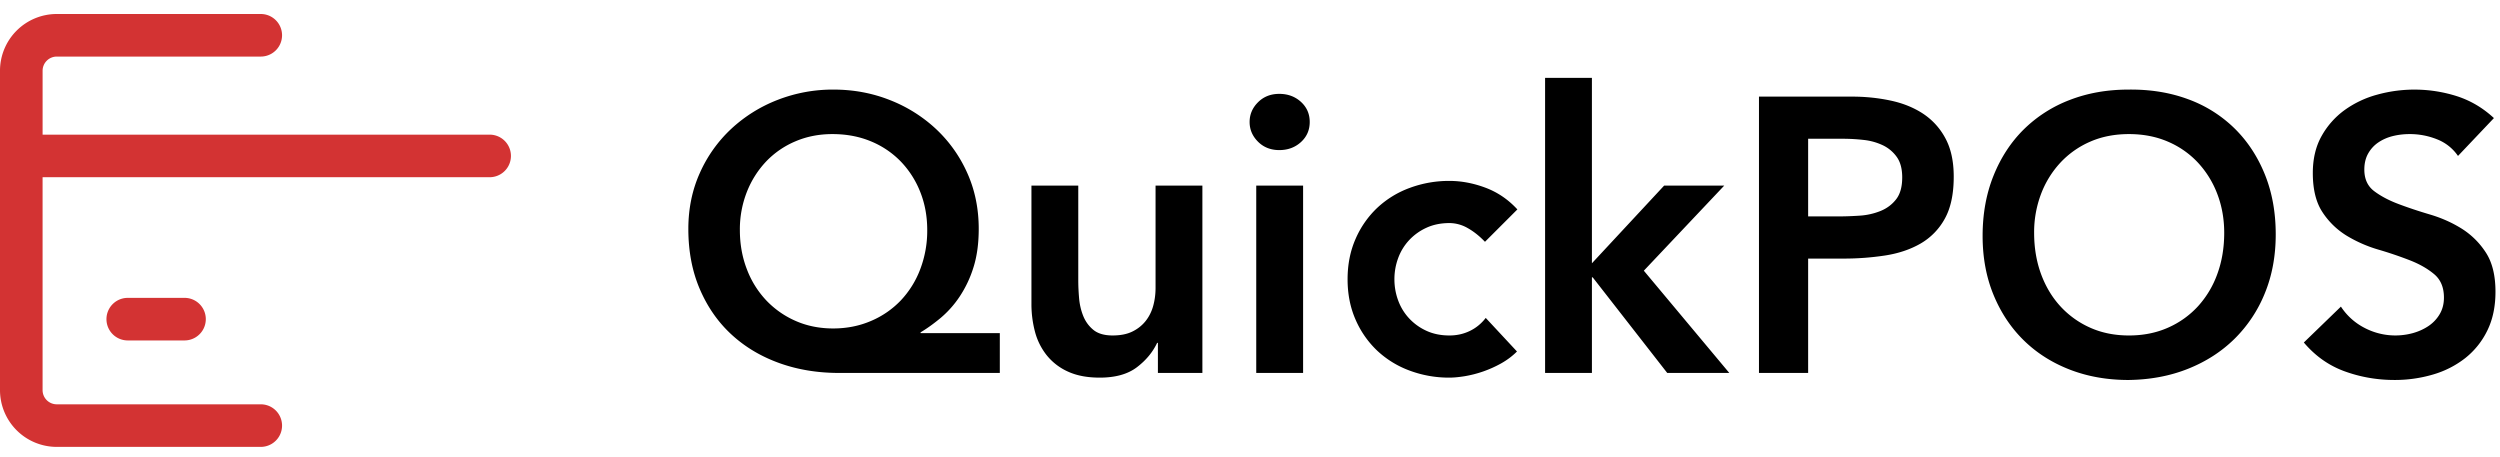
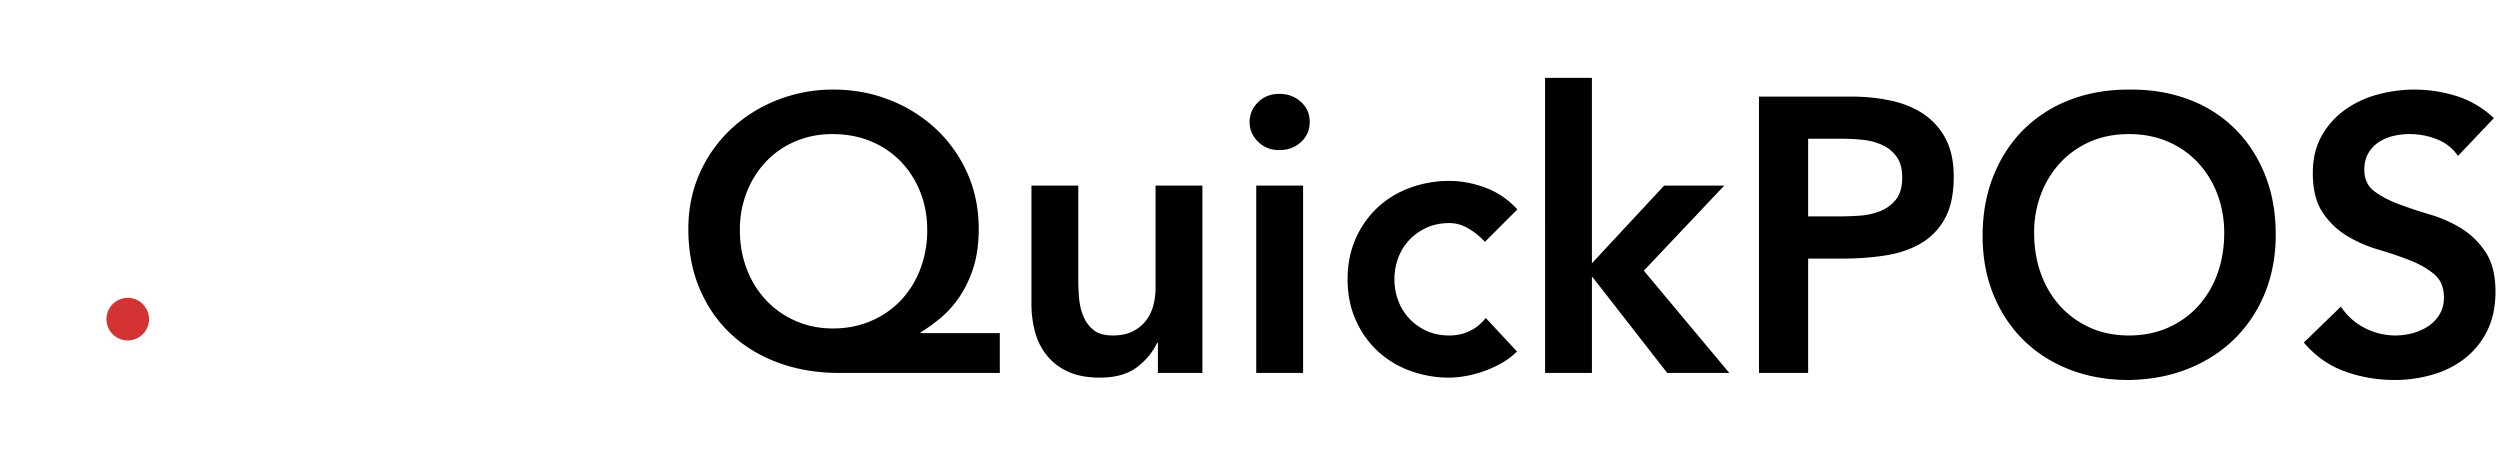
<svg xmlns="http://www.w3.org/2000/svg" width="175" height="32" viewBox="0 0 175 32">
  <g fill="none" fill-rule="evenodd">
    <g fill="#D33333">
-       <path fill-rule="nonzero" d="M2.98 9.425h31.296a1.49 1.49 0 1 1 0 2.98H2.981v14.903c0 .55.444.994.993.994h14.28a1.49 1.49 0 1 1 0 2.98H3.975A3.974 3.974 0 0 1 0 27.308V4.955A3.974 3.974 0 0 1 3.974.98h14.28a1.49 1.49 0 1 1 0 2.98H3.975a.994.994 0 0 0-.993.994v4.47z" />
-       <path d="M8.942 20.85h3.974a1.49 1.49 0 1 1 0 2.981H8.942a1.49 1.49 0 0 1 0-2.98z" />
+       <path d="M8.942 20.85a1.49 1.49 0 1 1 0 2.981H8.942a1.49 1.49 0 0 1 0-2.98z" />
    </g>
    <path fill="#000" fill-rule="nonzero" d="M69.988 26.106H58.73c-1.512 0-2.91-.232-4.194-.696-1.284-.465-2.395-1.13-3.333-1.995-.938-.865-1.676-1.921-2.213-3.17-.537-1.247-.806-2.654-.806-4.22 0-1.421.269-2.728.806-3.92a9.501 9.501 0 0 1 2.2-3.088 10.132 10.132 0 0 1 3.237-2.022 10.631 10.631 0 0 1 3.92-.724c1.385 0 2.692.241 3.921.724a10.132 10.132 0 0 1 3.238 2.022 9.501 9.501 0 0 1 2.2 3.087c.537 1.193.805 2.5.805 3.92 0 1.02-.123 1.918-.369 2.692a7.896 7.896 0 0 1-.97 2.049 7.058 7.058 0 0 1-1.325 1.489c-.482.4-.951.738-1.407 1.01v.056h5.547v2.786zM58.267 9.386c-.93 0-1.79.168-2.582.505a6.095 6.095 0 0 0-2.05 1.407 6.599 6.599 0 0 0-1.352 2.131 7.144 7.144 0 0 0-.492 2.678c0 .983.164 1.898.492 2.745a6.542 6.542 0 0 0 1.366 2.186 6.317 6.317 0 0 0 2.063 1.435c.792.346 1.662.519 2.61.519.946 0 1.825-.173 2.636-.52a6.244 6.244 0 0 0 2.09-1.434 6.542 6.542 0 0 0 1.366-2.186 7.54 7.54 0 0 0 .492-2.745c0-.966-.164-1.858-.492-2.678a6.482 6.482 0 0 0-1.366-2.13 6.176 6.176 0 0 0-2.09-1.408c-.81-.337-1.708-.505-2.691-.505zm25.9 16.72h-3.114v-2.103h-.055c-.31.655-.783 1.224-1.42 1.707-.638.483-1.503.724-2.596.724-.874 0-1.617-.141-2.227-.423a4.011 4.011 0 0 1-1.489-1.148 4.471 4.471 0 0 1-.82-1.653 7.55 7.55 0 0 1-.245-1.94v-8.278h3.278v6.64c0 .363.018.769.055 1.215.036.446.132.865.287 1.257.155.391.391.72.71.983.319.264.77.396 1.352.396.547 0 1.007-.09 1.38-.273.374-.182.683-.428.93-.737.245-.31.423-.665.532-1.066.11-.4.164-.82.164-1.257v-7.158h3.278v13.114zm3.77-13.114h3.28v13.114h-3.28V12.992zm-.464-4.453c0-.529.196-.989.588-1.38.391-.392.888-.588 1.489-.588.6 0 1.106.187 1.516.56.41.374.615.843.615 1.408 0 .564-.205 1.033-.615 1.407-.41.373-.915.56-1.516.56s-1.098-.196-1.49-.588c-.39-.391-.587-.851-.587-1.38zm16.475 8.387c-.382-.4-.783-.72-1.202-.956a2.58 2.58 0 0 0-1.284-.355c-.601 0-1.139.11-1.612.328a3.81 3.81 0 0 0-1.216.874 3.702 3.702 0 0 0-.765 1.257c-.173.473-.26.965-.26 1.475 0 .51.087 1.002.26 1.476.173.473.428.892.765 1.256a3.81 3.81 0 0 0 1.216.875c.473.218 1.01.327 1.612.327.51 0 .983-.104 1.42-.314.438-.21.811-.514 1.12-.915l2.186 2.35c-.327.327-.705.61-1.133.847a7.92 7.92 0 0 1-2.555.888c-.4.063-.747.095-1.038.095a7.871 7.871 0 0 1-2.787-.492 6.684 6.684 0 0 1-2.268-1.393 6.612 6.612 0 0 1-1.516-2.172c-.373-.847-.56-1.79-.56-2.828 0-1.038.187-1.98.56-2.828a6.612 6.612 0 0 1 1.516-2.172 6.684 6.684 0 0 1 2.268-1.393 7.871 7.871 0 0 1 2.787-.492c.838 0 1.68.16 2.527.478.847.319 1.59.824 2.227 1.517l-2.268 2.267zm4.208-11.475h3.278V18.43l5.055-5.437h4.207l-5.628 5.956 5.983 7.158h-4.344l-5.218-6.693h-.055v6.693h-3.278V5.451zm14.972 1.312h6.502c.93 0 1.826.09 2.691.273.866.182 1.626.487 2.282.915a4.696 4.696 0 0 1 1.57 1.721c.392.72.588 1.617.588 2.692 0 1.22-.21 2.204-.628 2.95a4.497 4.497 0 0 1-1.694 1.735c-.71.41-1.535.688-2.473.834a19.12 19.12 0 0 1-2.937.218h-2.459v8.005h-3.442V6.763zm5.519 8.387c.491 0 1.001-.018 1.53-.054a4.699 4.699 0 0 0 1.461-.328c.447-.182.81-.455 1.093-.82.283-.364.424-.874.424-1.53 0-.6-.128-1.079-.383-1.434a2.534 2.534 0 0 0-.983-.82 4.15 4.15 0 0 0-1.34-.369 12.874 12.874 0 0 0-1.42-.082h-2.459v5.437h2.077zm10.136 1.366c0-1.548.255-2.955.765-4.22.51-1.267 1.216-2.346 2.117-3.238a9.281 9.281 0 0 1 3.224-2.063c1.248-.483 2.619-.724 4.112-.724 1.512-.018 2.896.205 4.153.67a9.076 9.076 0 0 1 3.251 2.035c.911.892 1.621 1.967 2.131 3.224.51 1.256.765 2.659.765 4.207 0 1.512-.255 2.887-.765 4.126a9.461 9.461 0 0 1-2.13 3.196c-.911.893-1.995 1.59-3.252 2.09-1.257.501-2.641.76-4.153.78-1.493 0-2.864-.242-4.112-.725-1.247-.483-2.322-1.166-3.224-2.049-.901-.883-1.607-1.944-2.117-3.183-.51-1.239-.765-2.614-.765-4.126zm3.606-.218c0 1.038.16 1.994.478 2.869.32.874.77 1.63 1.353 2.267a6.293 6.293 0 0 0 2.09 1.503c.81.364 1.717.546 2.718.546 1.002 0 1.913-.182 2.733-.546a6.256 6.256 0 0 0 2.103-1.503 6.738 6.738 0 0 0 1.353-2.267c.319-.875.478-1.83.478-2.87 0-.964-.16-1.866-.478-2.704a6.701 6.701 0 0 0-1.353-2.2 6.186 6.186 0 0 0-2.103-1.475c-.82-.355-1.73-.532-2.733-.532-1.001 0-1.907.177-2.718.532a6.22 6.22 0 0 0-2.09 1.476 6.701 6.701 0 0 0-1.353 2.2 7.543 7.543 0 0 0-.478 2.704zm29.671-5.382a3.176 3.176 0 0 0-1.461-1.162 5.105 5.105 0 0 0-1.926-.368c-.401 0-.788.045-1.162.136-.373.091-.71.237-1.01.437-.301.2-.542.46-.725.779-.182.319-.273.697-.273 1.134 0 .656.228 1.156.683 1.503.456.346 1.02.646 1.694.901.674.255 1.412.501 2.213.738.802.237 1.54.564 2.213.983A5.473 5.473 0 0 1 174 17.664c.456.692.683 1.612.683 2.76 0 1.038-.191 1.944-.573 2.718a5.54 5.54 0 0 1-1.544 1.926 6.674 6.674 0 0 1-2.254 1.148 9.426 9.426 0 0 1-2.705.382c-1.202 0-2.359-.2-3.47-.601-1.11-.4-2.067-1.075-2.869-2.022l2.596-2.513a4.34 4.34 0 0 0 1.653 1.489 4.643 4.643 0 0 0 3.374.369c.4-.11.765-.274 1.093-.492.328-.219.592-.497.792-.834.2-.337.3-.724.3-1.16 0-.711-.227-1.258-.682-1.64-.456-.383-1.02-.706-1.694-.97a27.208 27.208 0 0 0-2.213-.751 9.32 9.32 0 0 1-2.213-.97 5.382 5.382 0 0 1-1.694-1.64c-.455-.683-.683-1.598-.683-2.745 0-1.002.205-1.867.615-2.596a5.622 5.622 0 0 1 1.612-1.817 7.037 7.037 0 0 1 2.28-1.079 9.794 9.794 0 0 1 5.588.11c.956.31 1.817.819 2.582 1.53l-2.514 2.65z" />
  </g>
</svg>